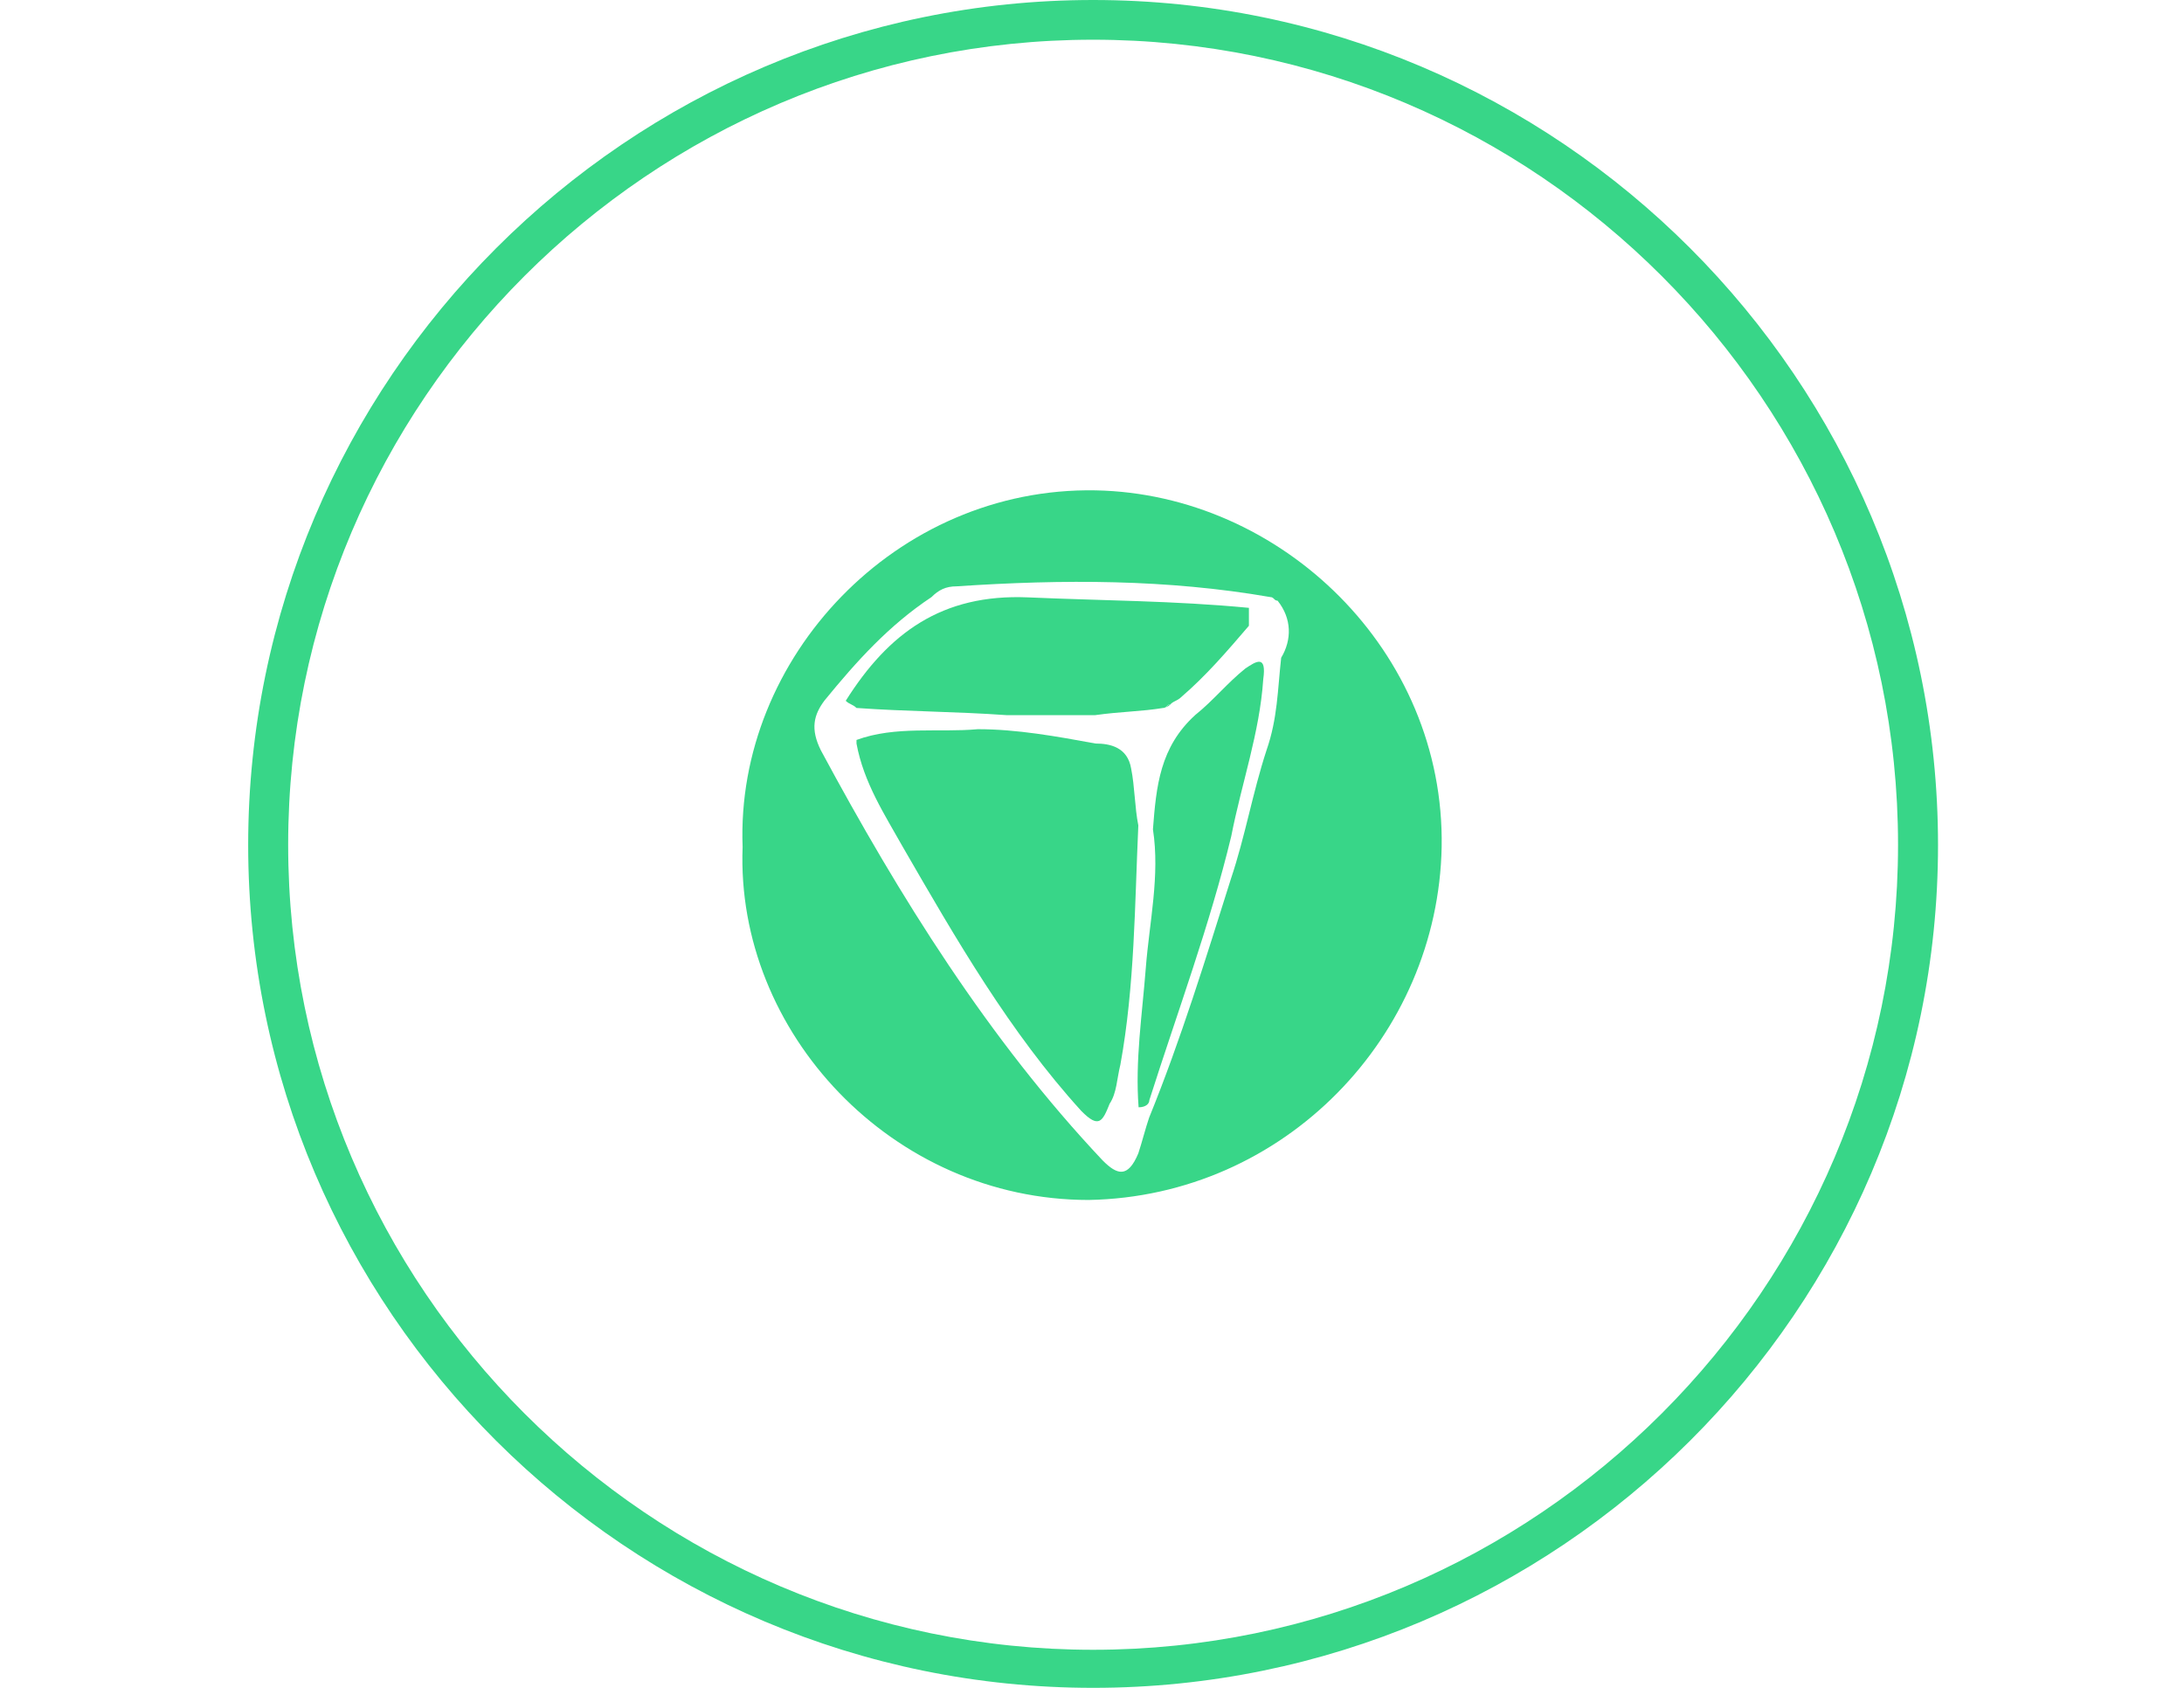
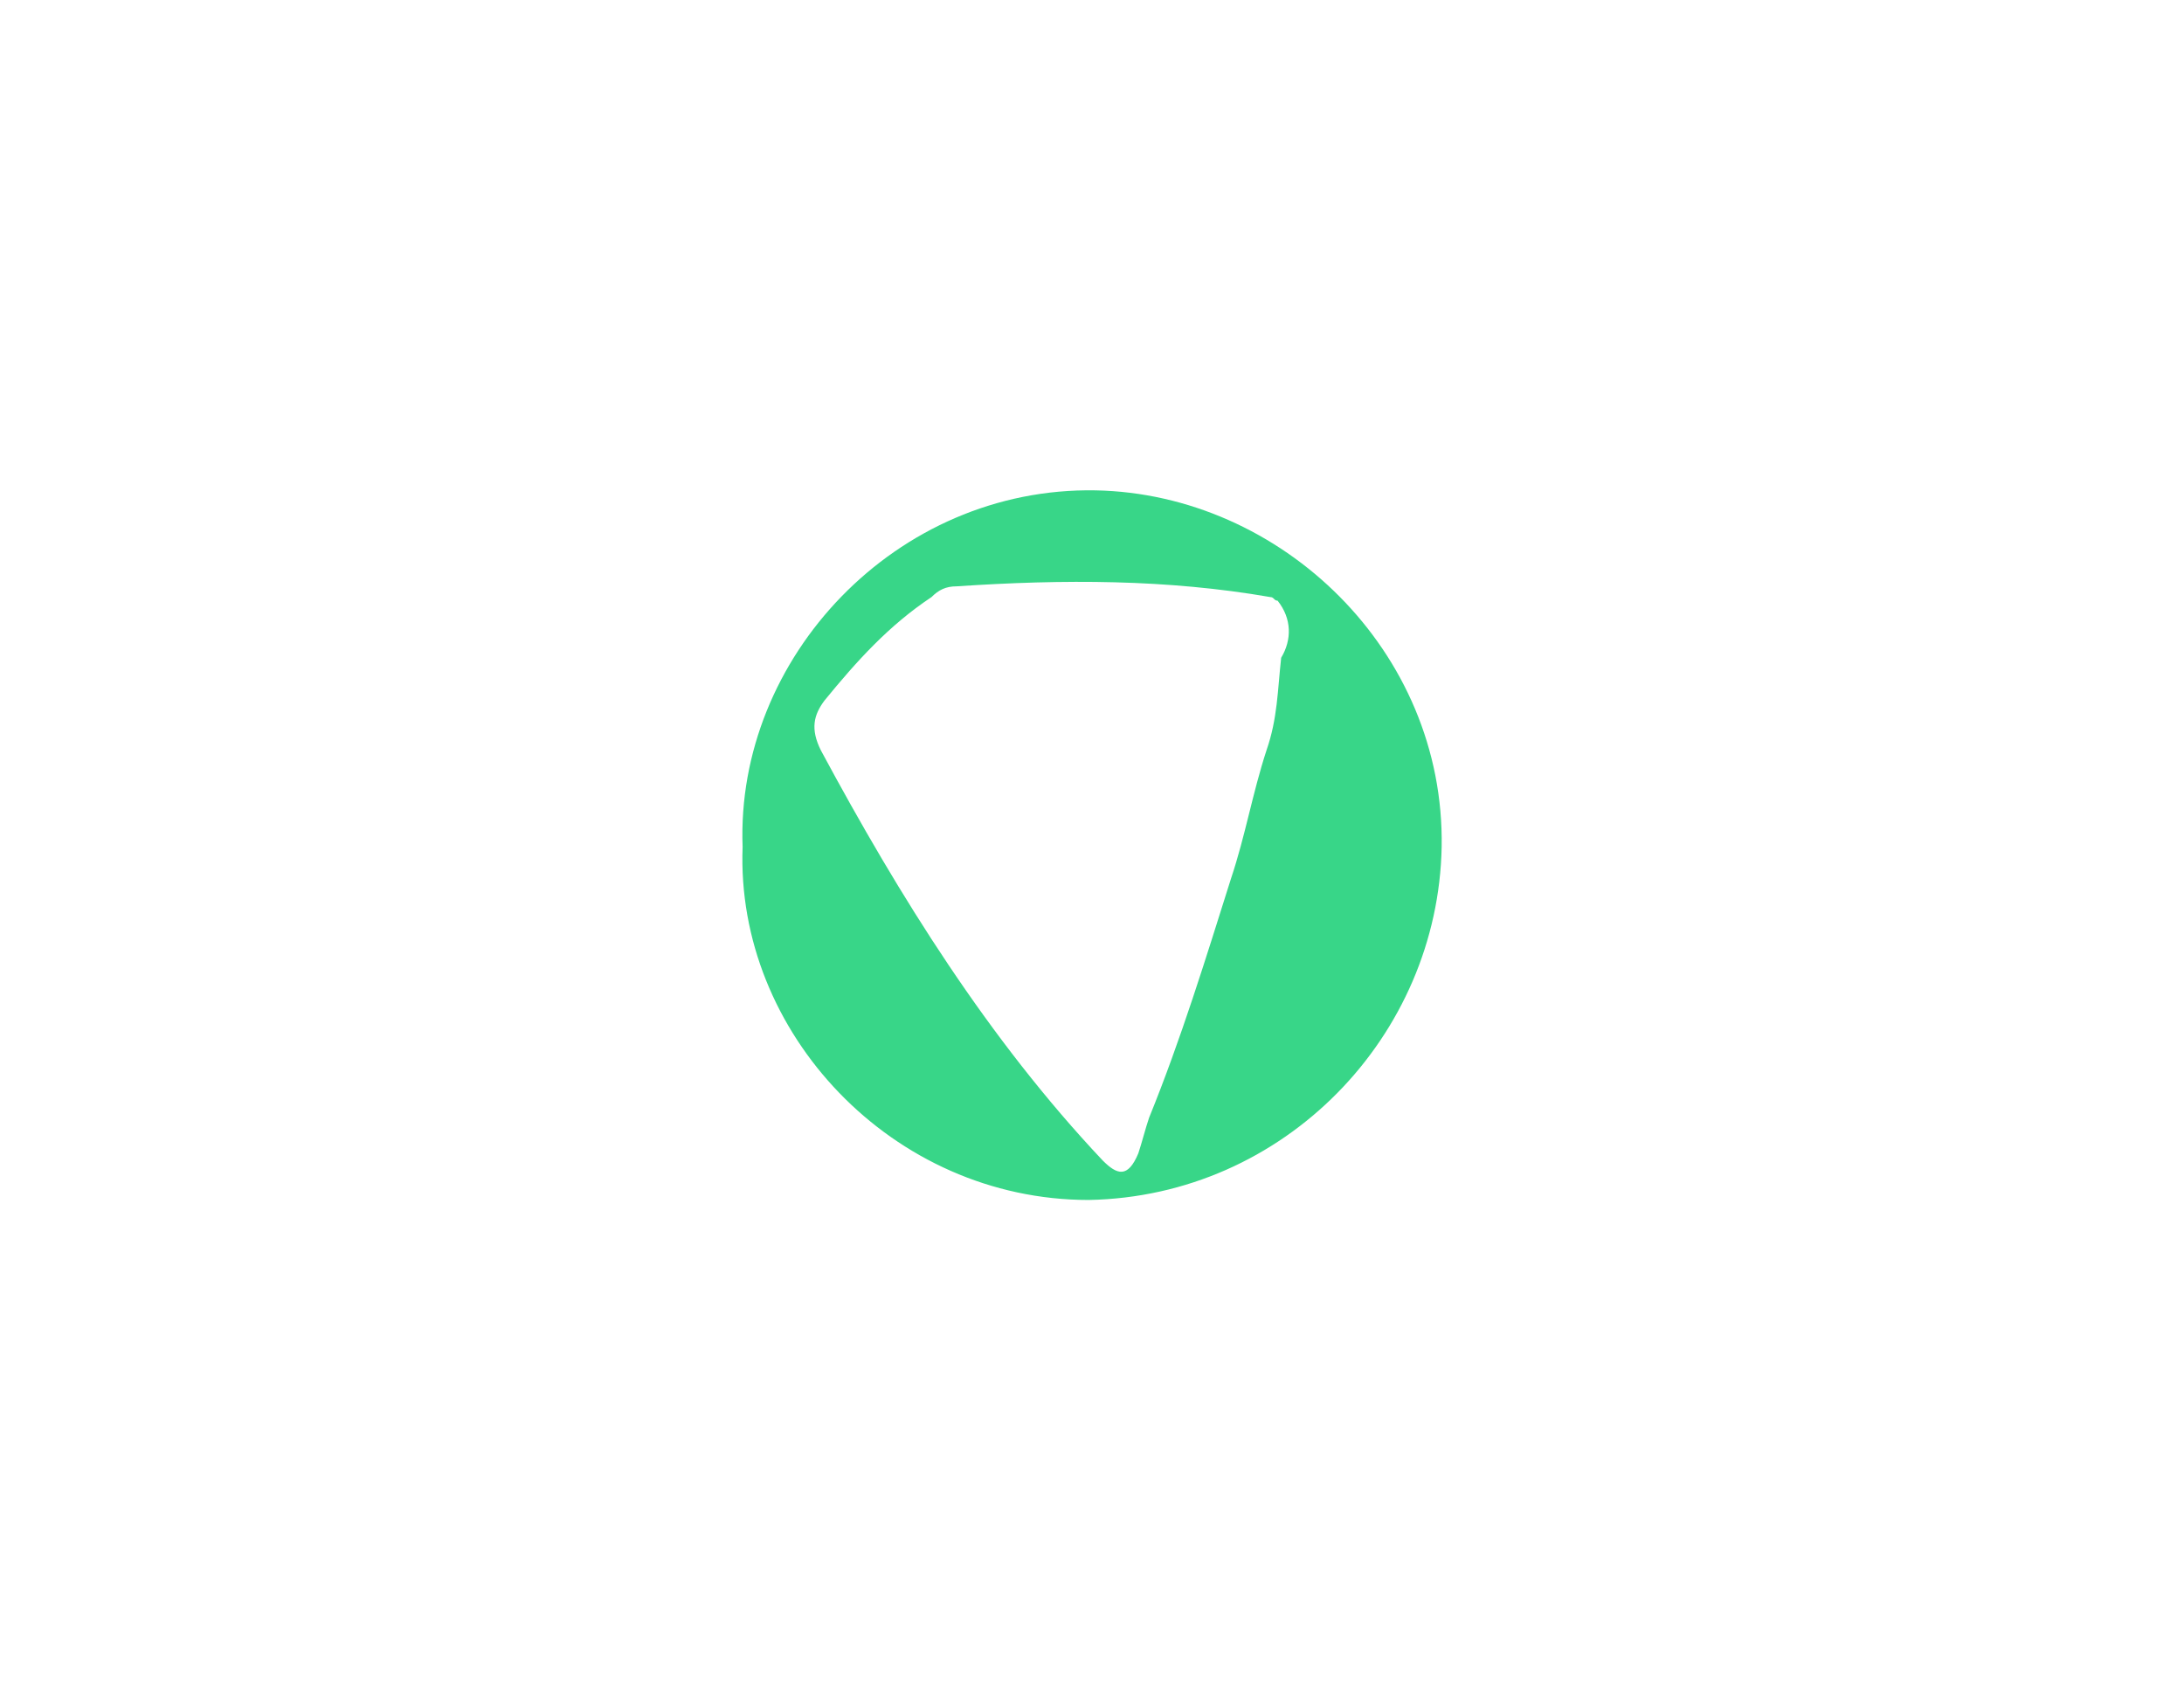
<svg xmlns="http://www.w3.org/2000/svg" version="1.1" id="Layer_1" x="0px" y="0px" viewBox="0 0 792 612" enable-background="new 0 0 792 612" xml:space="preserve">
  <g>
-     <path fill="#38D688" d="M396.4,612C227.7,612,90,475,90,306.4S227.7,0,396.4,0s306.4,137.7,306.4,306.4S565,612,396.4,612z    M396.4,14.4c-160.7,0-291.9,131.2-291.9,291.9s131.2,291.9,291.9,291.9s291.9-131.2,291.9-291.9S557.1,14.4,396.4,14.4z" />
-   </g>
+     </g>
  <g id="nDeZHt_1_">
    <g>
      <path fill="#38D688" d="M269.3,307.1c-2.6-68.5,55.6-130.6,128-129.3c67.3,1.3,126.7,58.2,125.5,129.3    c-1.3,68.5-56.9,126.7-128,128C323.6,435.1,266.7,374.3,269.3,307.1z M464.6,238.5c3.9-6.5,3.9-14.2-1.3-20.7    c-1.3,0-1.3-1.3-2.6-1.3c-37.5-6.5-75-6.5-113.8-3.9c-3.9,0-6.5,1.3-9.1,3.9c-15.5,10.3-27.2,23.3-38.8,37.5    c-3.9,5.2-5.2,10.3-1.3,18.1c28.5,53,60.8,104.8,102.2,148.7c5.2,5.2,9.1,6.5,12.9-2.6c1.3-3.9,2.6-9.1,3.9-12.9    c11.6-28.5,20.7-58.2,29.7-86.7c5.2-15.5,7.8-31,12.9-46.6C463.3,260.5,463.3,250.2,464.6,238.5z" />
-       <path fill="#38D688" d="M412.8,299.3c-1.3,28.5-1.3,58.2-6.5,86.7c-1.3,5.2-1.3,10.3-3.9,14.2c-2.6,6.5-3.9,9.1-10.3,2.6    c-25.9-28.5-45.3-62.1-64.7-95.7c-6.5-11.6-14.2-23.3-16.8-37.5c0,0,0,0,0-1.3c14.2-5.2,29.7-2.6,44-3.9c14.2,0,28.5,2.6,42.7,5.2    c5.2,0,11.6,1.3,12.9,9.1C411.5,285.1,411.5,292.9,412.8,299.3z" />
-       <path fill="#38D688" d="M452.9,220.4c0,2.6,0,3.9,0,6.5c-7.8,9.1-15.5,18.1-24.6,25.9c-1.3,1.3-2.6,1.3-3.9,2.6    c-1.3,0-1.3,1.3-2.6,1.3l0,0c-7.8,1.3-15.5,1.3-24.6,2.6c-5.2,0-9.1,0-14.2,0c-3.9,0-7.8,0-11.6,0c-2.6,0-3.9,0-6.5,0    c-18.1-1.3-36.2-1.3-54.3-2.6c-1.3-1.3-2.6-1.3-3.9-2.6c15.5-24.6,34.9-38.8,66-37.5C399.9,217.8,425.8,217.8,452.9,220.4z" />
-       <path fill="#38D688" d="M433.5,259.2c6.5-5.2,11.6-11.6,18.1-16.8c3.9-2.6,7.8-5.2,6.5,3.9c-1.3,19.4-7.8,37.5-11.6,56.9    c-7.8,32.3-19.4,63.4-29.7,95.7c0,1.3-1.3,2.6-3.9,2.6c-1.3-16.8,1.3-33.6,2.6-50.4c1.3-16.8,5.2-33.6,2.6-50.4    C419.3,285.1,420.6,270.9,433.5,259.2z" />
-       <path fill="#38D688" d="M424.5,255.4c-1.3,0-1.3,1.3-2.6,1.3C423.2,256.6,424.5,255.4,424.5,255.4z" />
    </g>
  </g>
</svg>